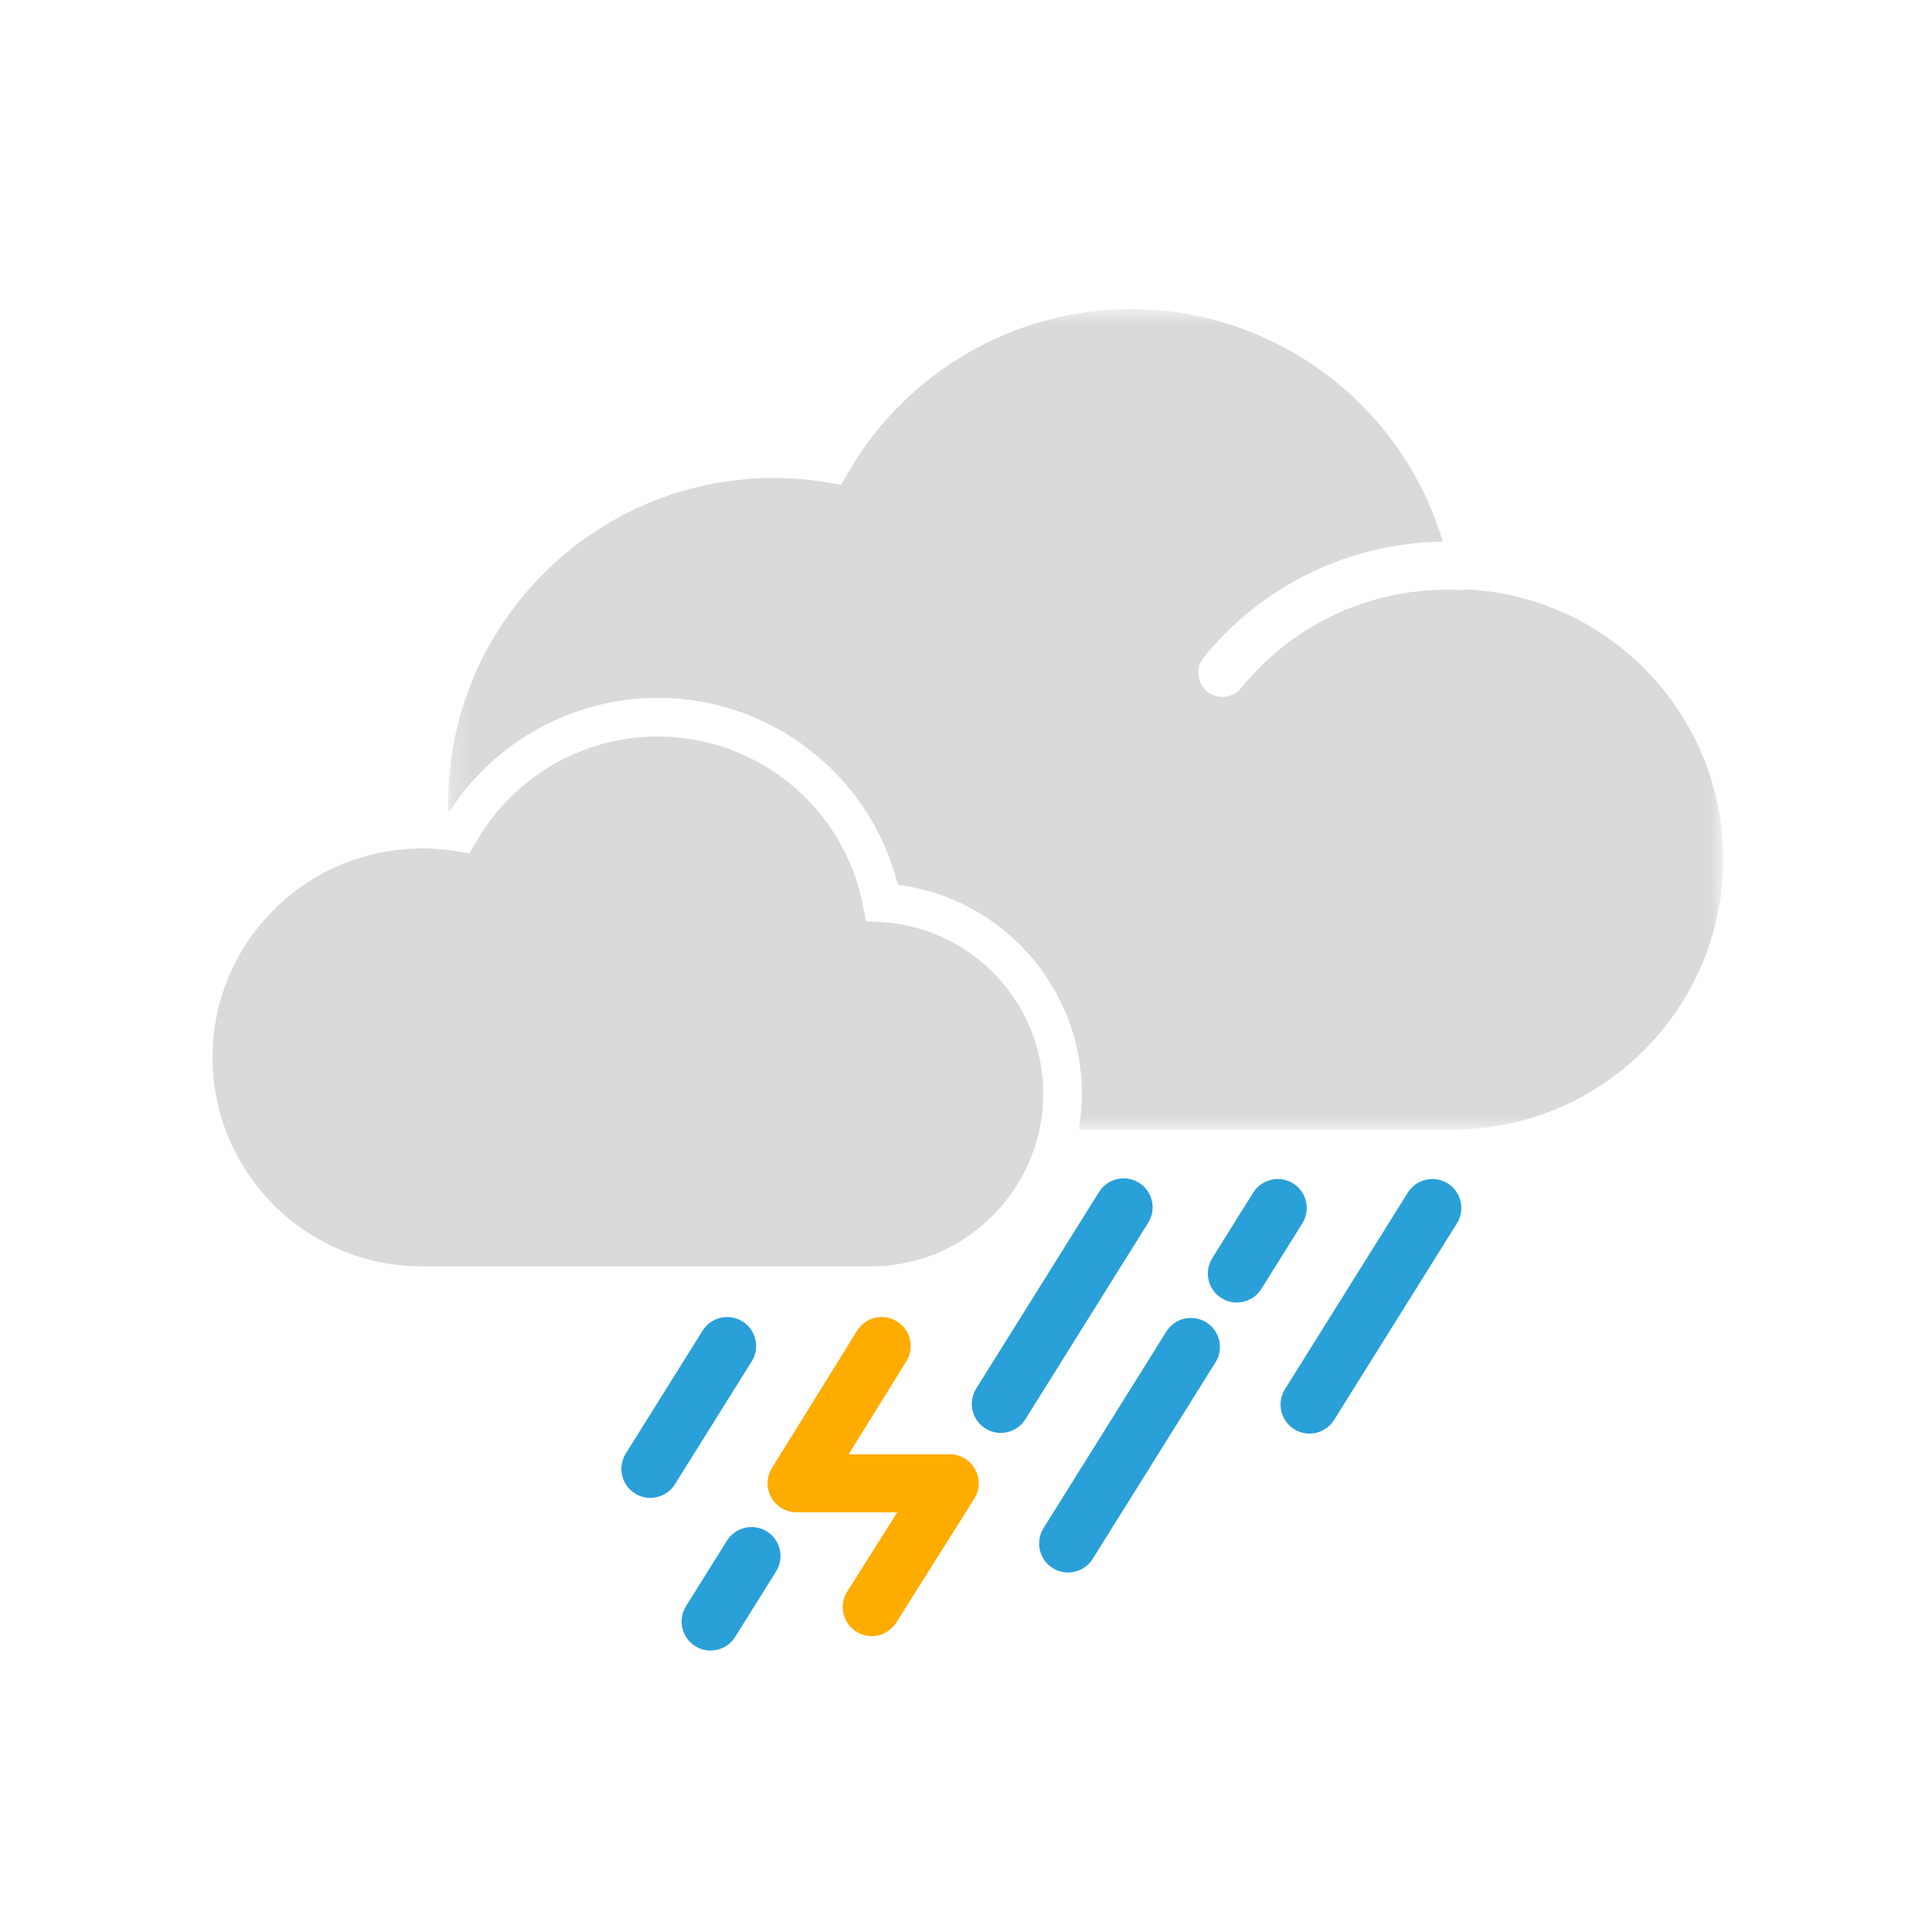
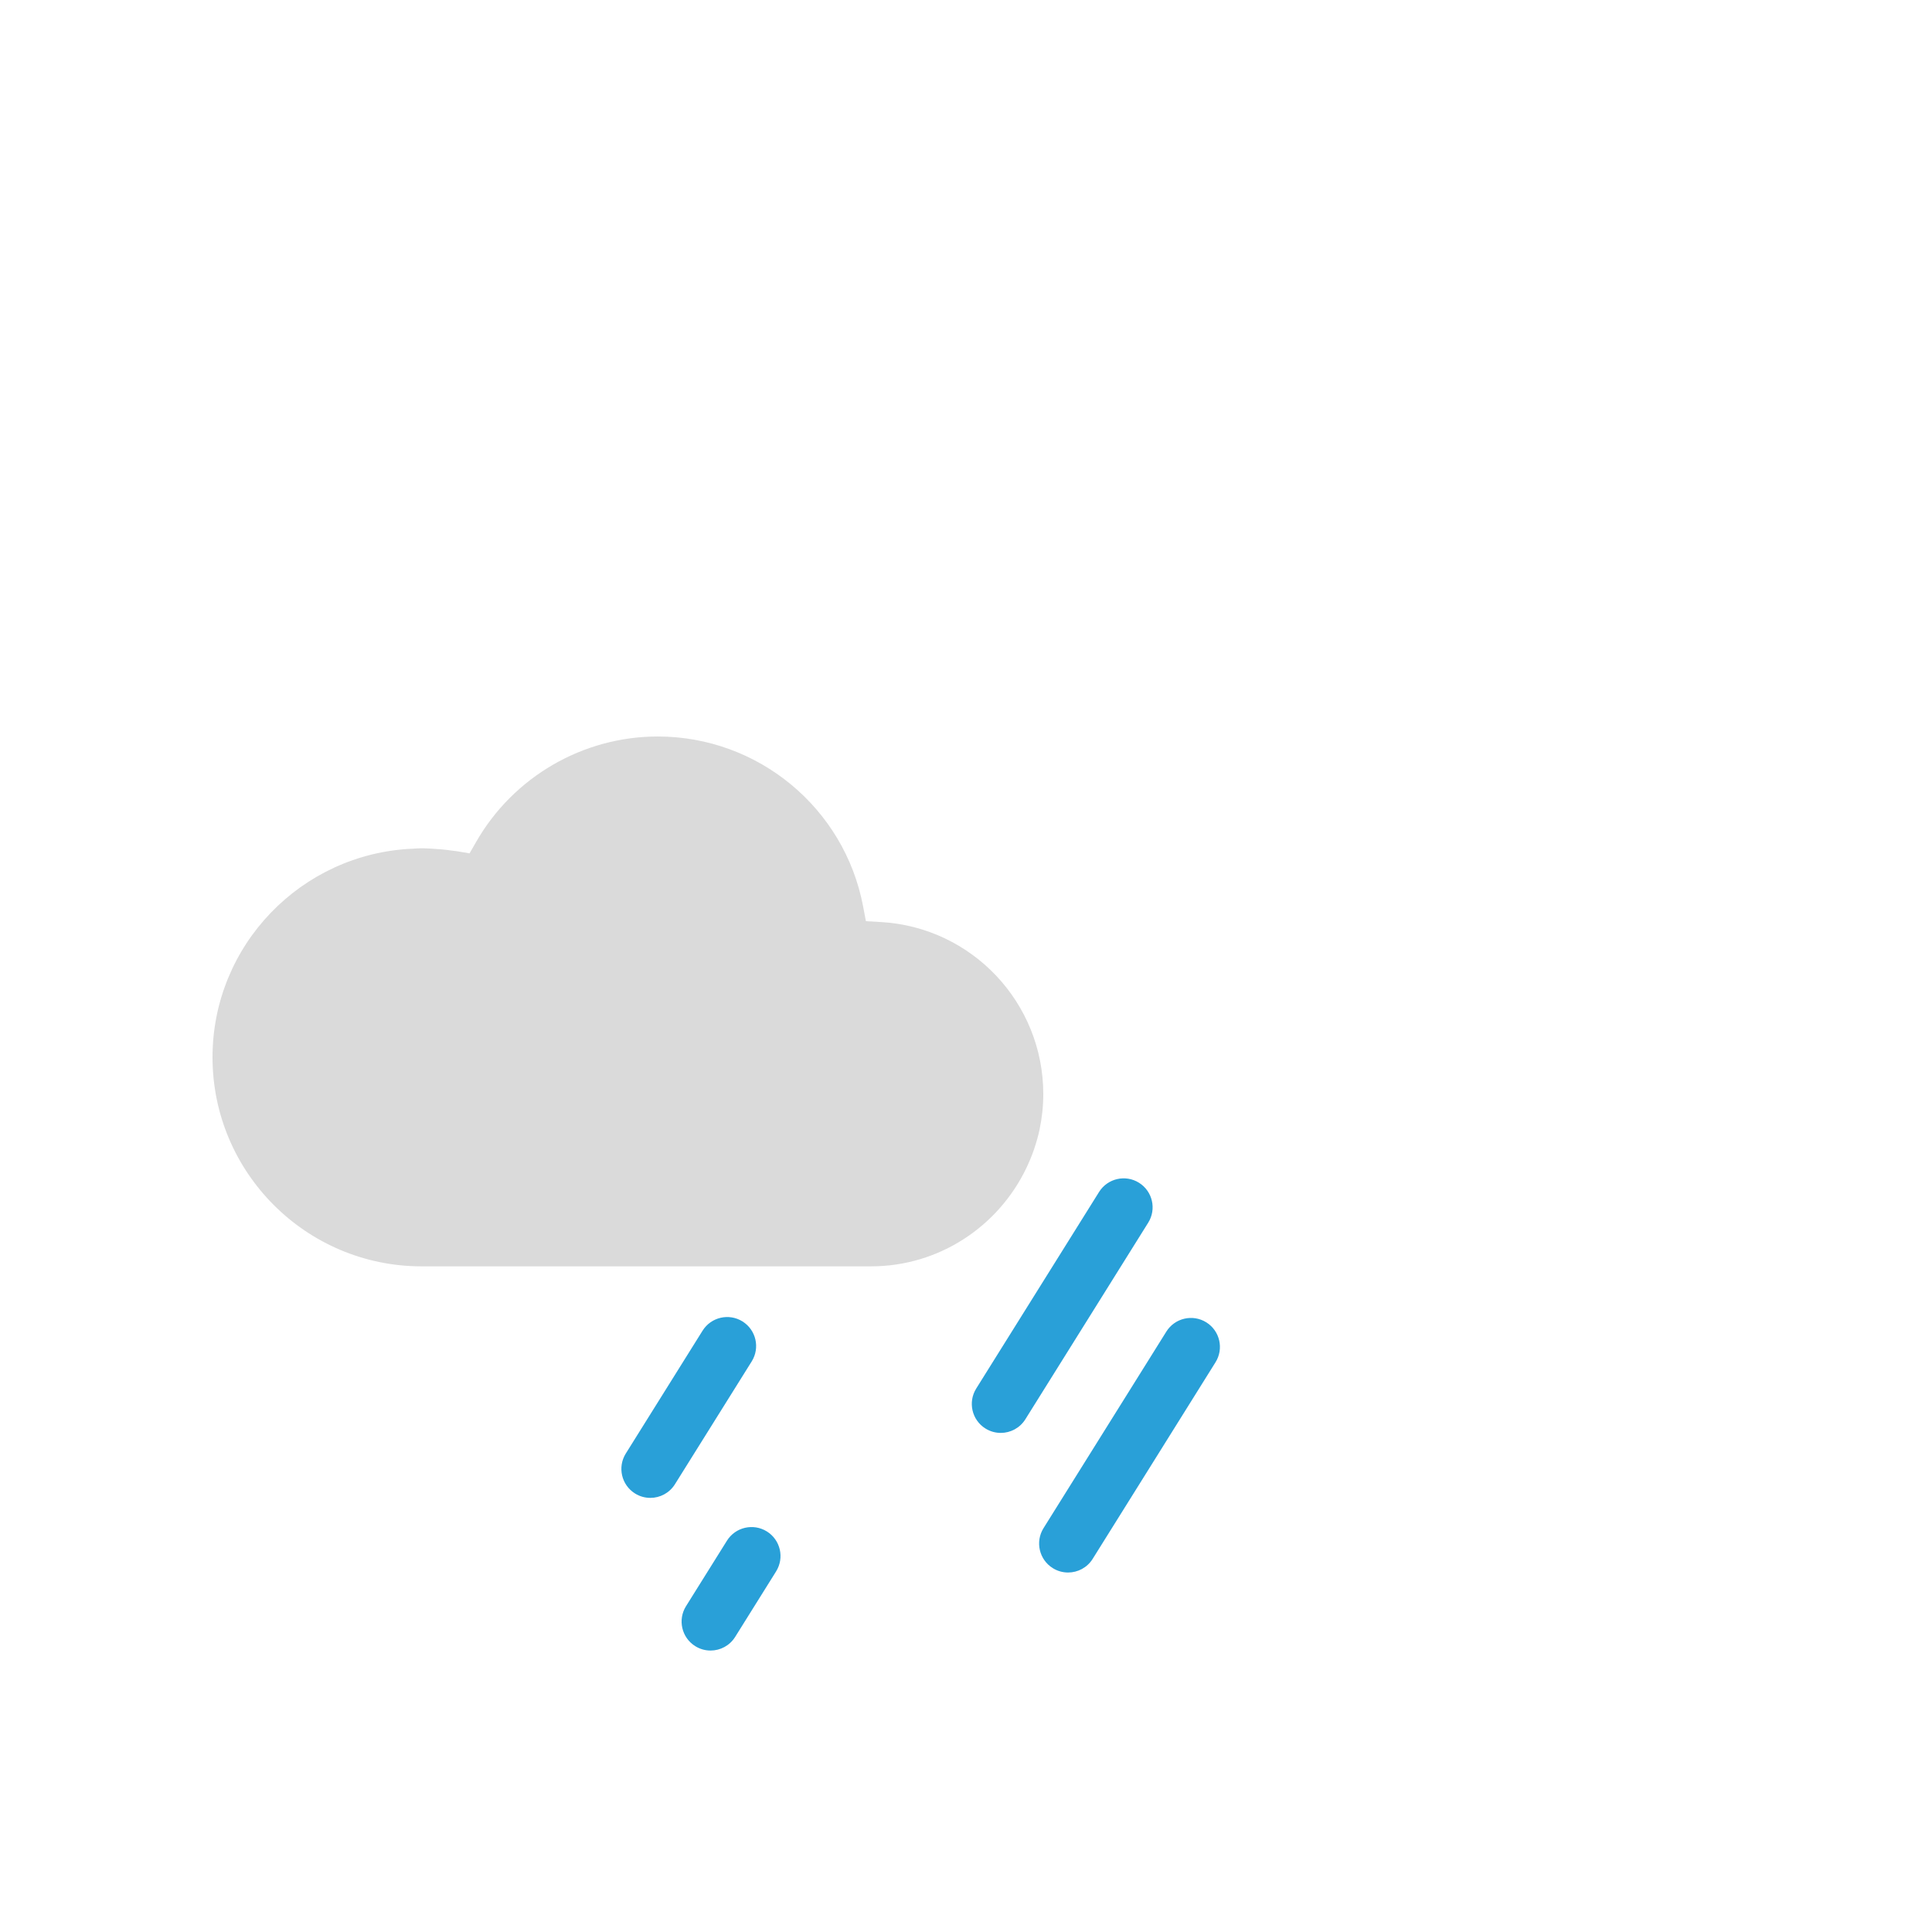
<svg xmlns="http://www.w3.org/2000/svg" xmlns:xlink="http://www.w3.org/1999/xlink" width="100px" height="100px" viewBox="0 0 100 100" version="1.1">
  <title>43</title>
  <desc>Created with Sketch.</desc>
  <defs>
    <polygon id="path-1" points="0.193 0.67 66.193 0.67 66.193 43.133 0.193 43.133" />
  </defs>
  <g id="43" stroke="none" stroke-width="1" fill="none" fill-rule="evenodd">
    <g transform="translate(11, 15)">
      <path d="M40.799,59.167 C40.528,59.167 40.253,59.094 40.006,58.939 C39.303,58.5 39.09,57.574 39.528,56.872 L45.887,46.696 C46.327,45.994 47.253,45.78 47.954,46.219 C48.657,46.658 48.87,47.584 48.431,48.286 L42.072,58.462 C41.788,58.917 41.299,59.167 40.799,59.167" id="Fill-1" fill="#29A0D8" />
      <path d="M22.661,62.53 C22.39,62.53 22.115,62.457 21.868,62.302 C21.165,61.863 20.952,60.937 21.39,60.235 L25.365,53.875 C25.805,53.173 26.73,52.959 27.432,53.397 C28.135,53.837 28.348,54.762 27.909,55.465 L23.934,61.825 C23.65,62.28 23.161,62.53 22.661,62.53" id="Fill-3" fill="#29A0D8" />
      <path d="M44.283,66.393 C44.012,66.393 43.737,66.32 43.49,66.165 C42.787,65.726 42.574,64.8 43.012,64.098 L49.371,53.921 C49.81,53.219 50.736,53.006 51.438,53.444 C52.141,53.883 52.354,54.809 51.915,55.511 L45.556,65.688 C45.272,66.143 44.783,66.393 44.283,66.393" id="Fill-5" fill="#29A0D8" />
-       <path d="M34.117,69.686 C33.844,69.686 33.567,69.612 33.319,69.455 C32.618,69.013 32.408,68.087 32.849,67.386 L35.441,63.275 L30.23,63.275 C29.685,63.275 29.184,62.98 28.919,62.504 C28.655,62.029 28.668,61.447 28.955,60.984 L33.362,53.878 C33.8,53.175 34.723,52.956 35.428,53.395 C36.132,53.832 36.348,54.756 35.912,55.46 L32.925,60.275 L38.159,60.275 C38.706,60.275 39.209,60.572 39.473,61.05 C39.737,61.529 39.72,62.113 39.429,62.575 L35.388,68.986 C35.102,69.438 34.615,69.686 34.117,69.686" id="Fill-7" fill="#FFAC00" />
      <path d="M25.778,70.432 C25.507,70.432 25.232,70.359 24.985,70.204 C24.282,69.765 24.069,68.839 24.507,68.137 L26.627,64.745 C27.066,64.043 27.991,63.83 28.694,64.268 C29.397,64.707 29.61,65.633 29.171,66.335 L27.051,69.727 C26.767,70.182 26.278,70.432 25.778,70.432" id="Fill-9" fill="#29A0D8" />
-       <path d="M53.016,52.418 C52.745,52.418 52.47,52.345 52.223,52.19 C51.52,51.751 51.307,50.826 51.745,50.123 L53.865,46.731 C54.304,46.028 55.228,45.814 55.932,46.253 C56.635,46.692 56.848,47.617 56.409,48.32 L54.289,51.713 C54.005,52.168 53.516,52.418 53.016,52.418" id="Fill-11" fill="#29A0D8" />
-       <path d="M56.779,59.202 C56.508,59.202 56.233,59.129 55.986,58.974 C55.283,58.535 55.07,57.609 55.508,56.907 L61.867,46.73 C62.306,46.028 63.233,45.814 63.934,46.253 C64.637,46.692 64.85,47.618 64.411,48.32 L58.052,58.497 C57.768,58.952 57.279,59.202 56.779,59.202" id="Fill-15" fill="#29A0D8" />
      <path d="M34.599,32.725 L33.819,32.681 L33.674,31.913 C32.708,26.819 28.238,23.121 23.044,23.121 C19.177,23.121 15.578,25.207 13.651,28.567 L13.305,29.169 L12.619,29.055 C12.542,29.042 12.464,29.037 12.388,29.027 C12.047,28.977 11.704,28.946 11.361,28.928 C11.181,28.919 10.999,28.906 10.82,28.906 C10.661,28.906 10.508,28.923 10.352,28.929 C4.603,29.177 0,33.917 0,39.726 C0,45.693 4.853,50.546 10.82,50.546 L34.082,50.546 C37.625,50.546 40.683,48.464 42.121,45.463 C42.276,45.14 42.414,44.807 42.53,44.463 C42.64,44.137 42.736,43.805 42.808,43.463 C42.932,42.871 43,42.257 43,41.628 C43,36.906 39.31,32.995 34.599,32.725" id="Fill-17" fill="#DADADA" />
      <g id="Group-21" transform="translate(12, 0.33)">
        <mask id="mask-2" fill="white">
          <use xlink:href="#path-1" />
        </mask>
        <g id="Clip-20" />
-         <path d="M53.017,15.183 L52.957,15.18 C52.875,15.191 52.8,15.219 52.713,15.214 C52.45,15.199 52.184,15.191 51.917,15.191 C47.757,15.191 43.867,17.045 41.244,20.279 C40.996,20.583 40.636,20.742 40.272,20.742 C39.996,20.742 39.717,20.65 39.485,20.462 C38.949,20.028 38.867,19.241 39.302,18.704 C42.351,14.945 46.852,12.775 51.679,12.704 C49.576,5.64 43.041,0.669 35.527,0.669 C29.5,0.669 23.892,3.921 20.89,9.155 L20.543,9.758 L19.857,9.644 C18.929,9.489 17.986,9.411 17.055,9.411 C7.757,9.411 0.193,16.974 0.193,26.272 C0.193,26.401 0.21,26.526 0.213,26.655 C0.232,26.657 0.252,26.656 0.272,26.658 C2.625,23.022 6.691,20.79 11.045,20.79 C16.944,20.79 22.055,24.817 23.476,30.469 C28.875,31.157 33,35.773 33,41.298 C33,41.925 32.935,42.536 32.834,43.133 L52.206,43.133 C59.918,43.133 66.193,36.859 66.193,29.147 C66.193,21.74 60.406,15.606 53.017,15.183" id="Fill-19" fill="#DADADA" mask="url(#mask-2)" />
      </g>
    </g>
  </g>
</svg>